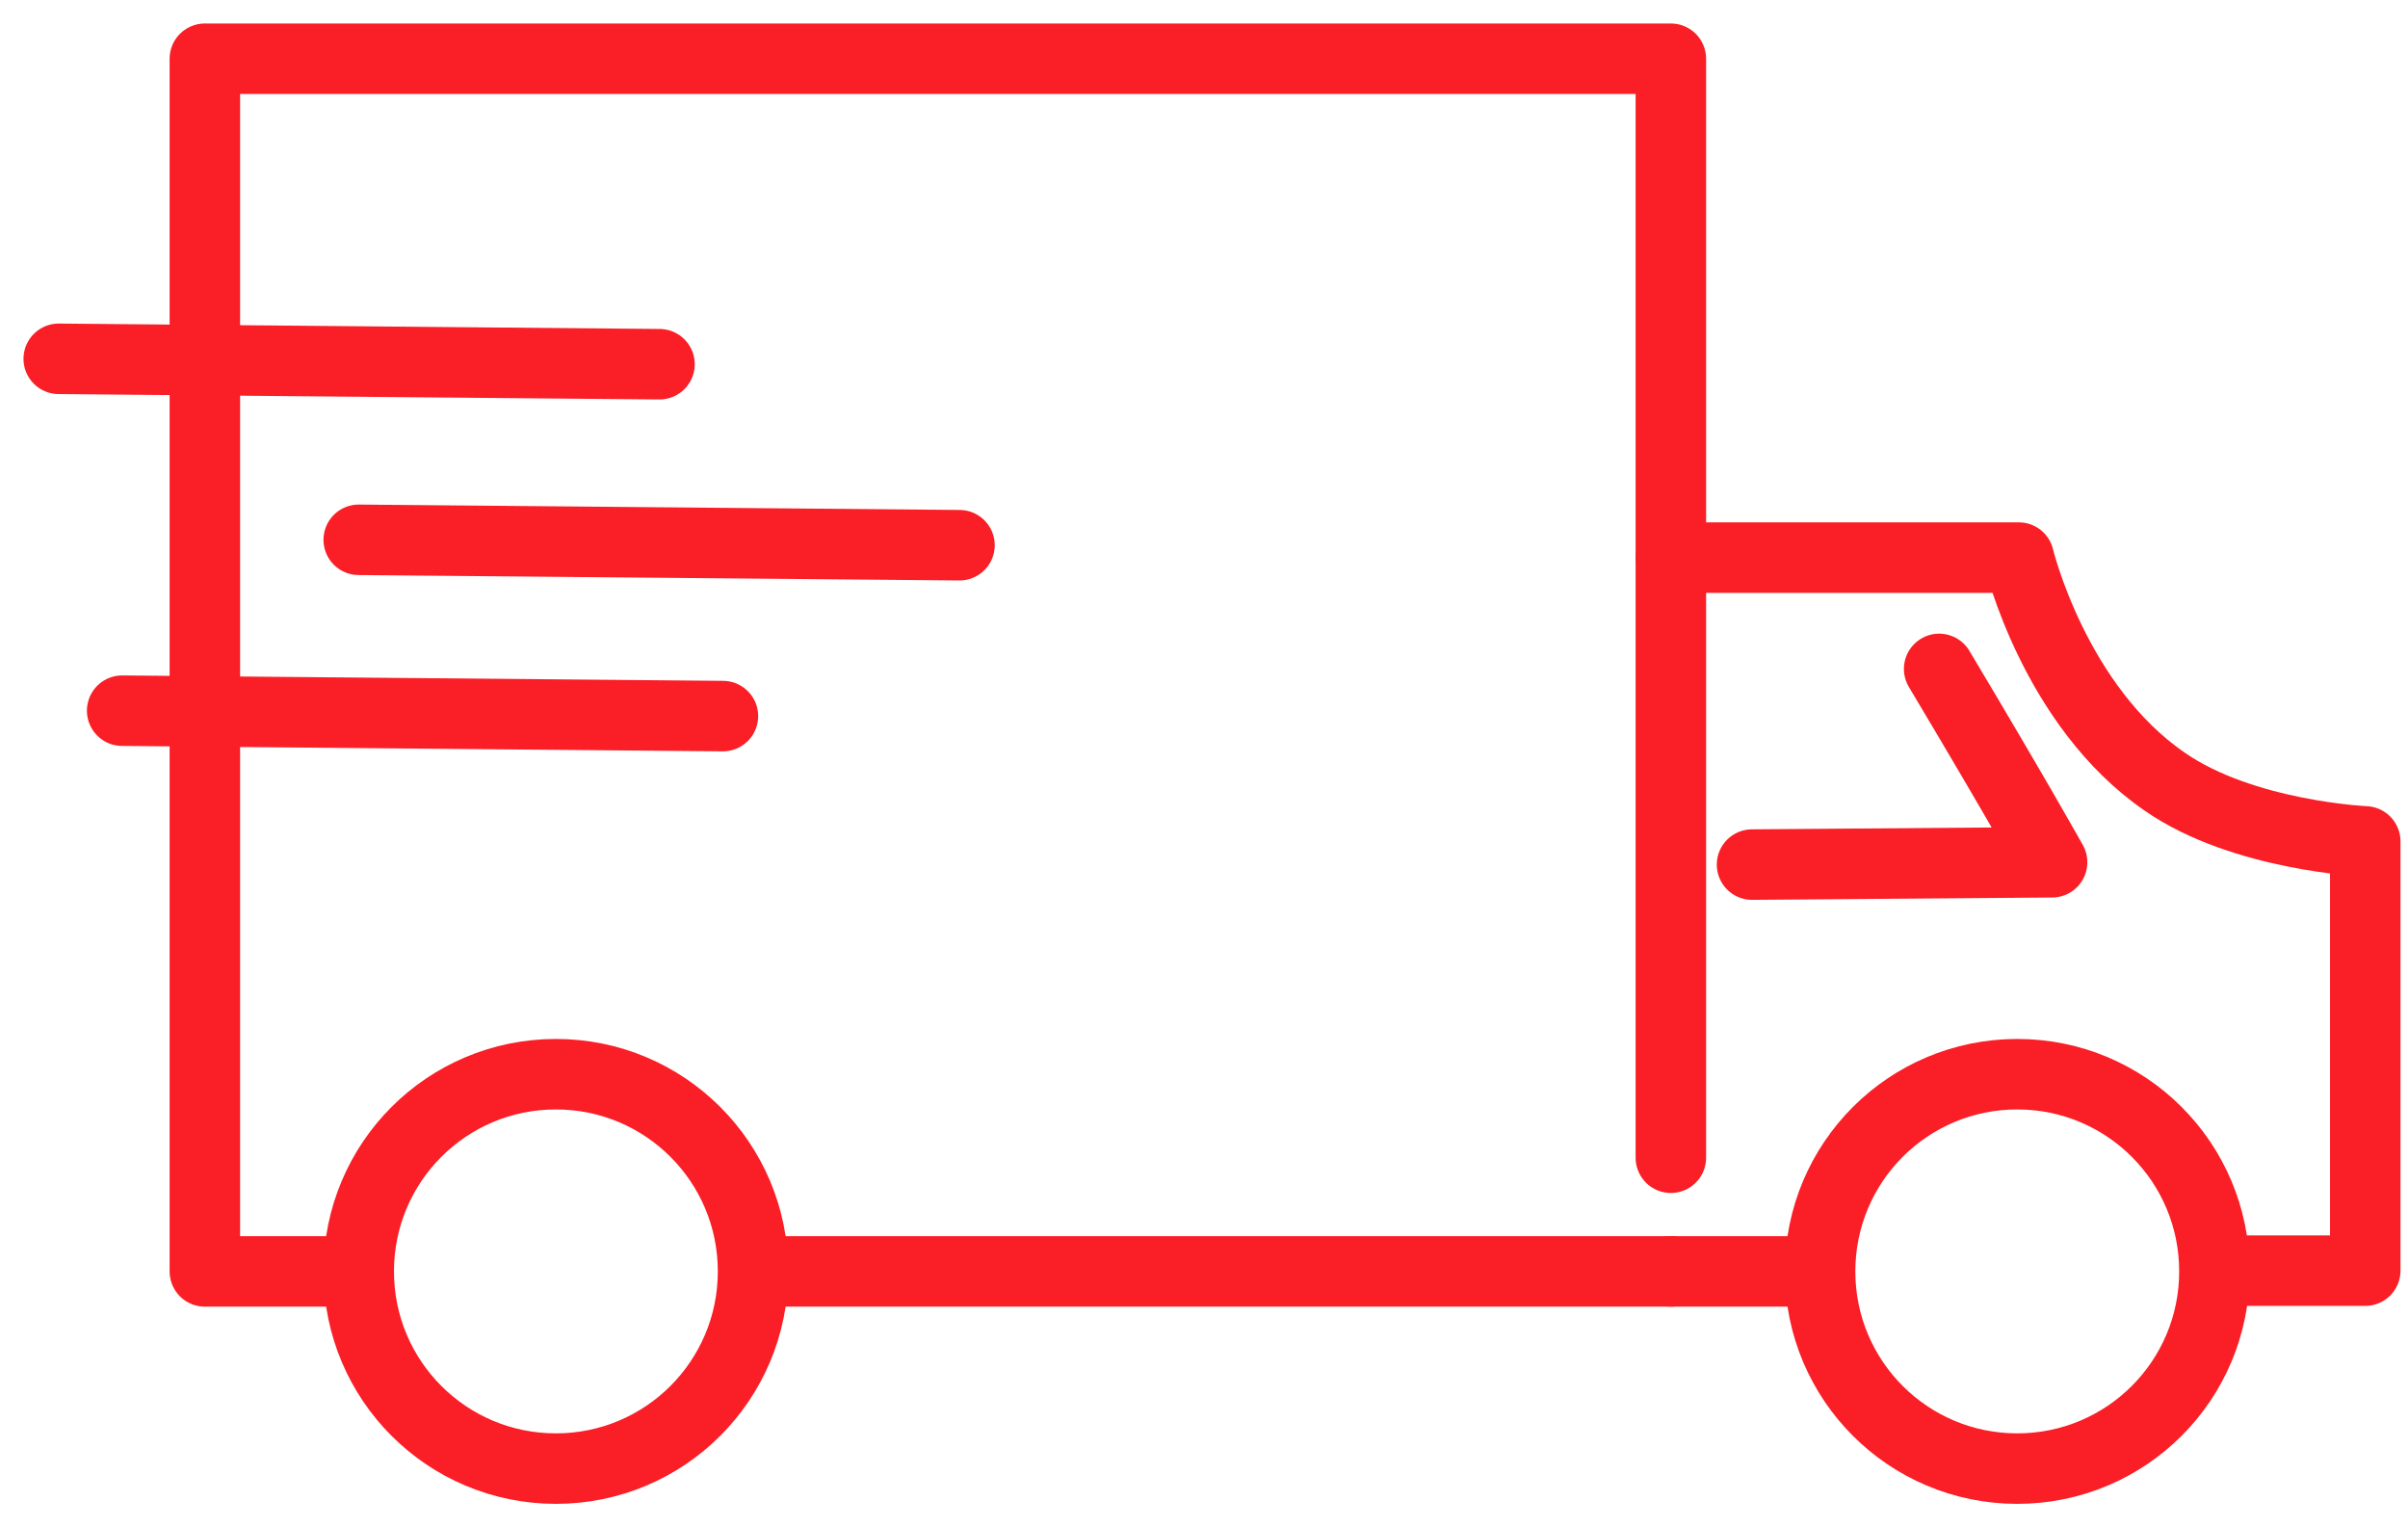
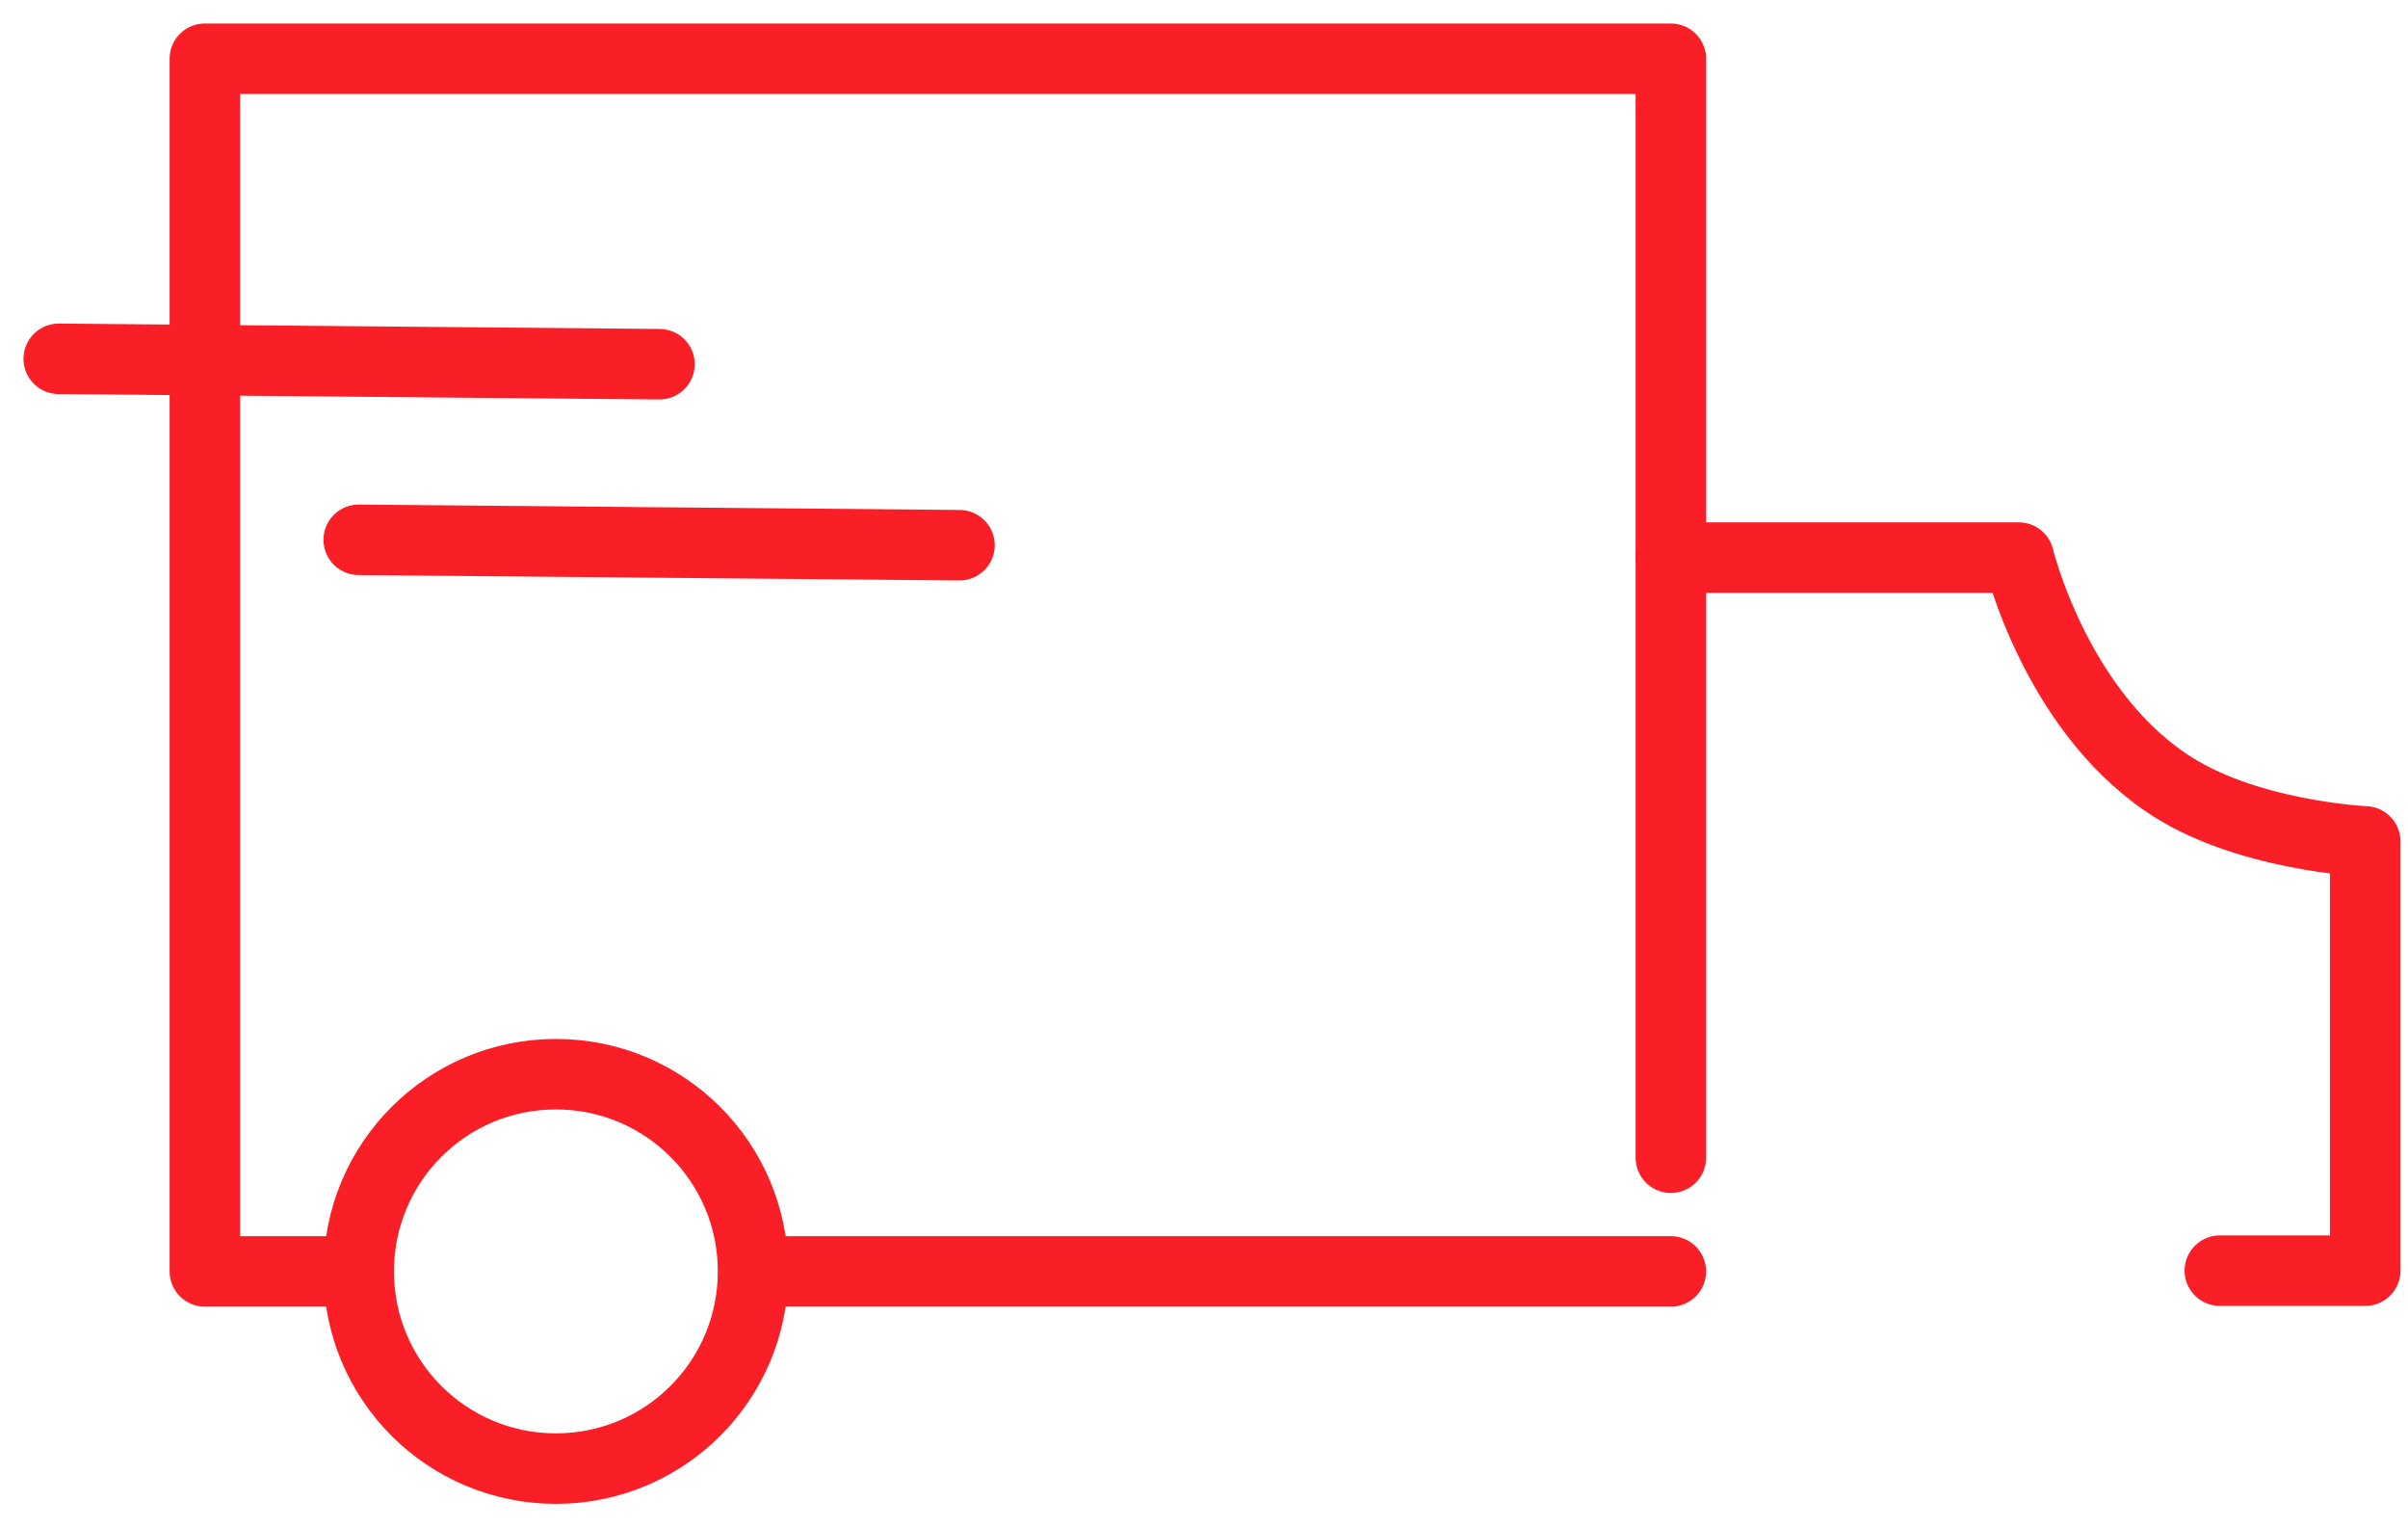
<svg xmlns="http://www.w3.org/2000/svg" width="41" height="26" viewBox="0 0 41 26" fill="none">
  <path d="M28.449 21.643H13.112" stroke="#FA1E26" stroke-width="1.2" stroke-miterlimit="26.837" stroke-linecap="round" stroke-linejoin="round" />
  <path d="M6.082 21.643H3.488V1H28.449V19.708" stroke="#FA1E26" stroke-width="1.2" stroke-miterlimit="26.837" stroke-linecap="round" stroke-linejoin="round" />
  <path d="M28.449 9.492H34.373C34.373 9.492 34.979 12.019 36.862 13.309C38.191 14.231 40.272 14.323 40.272 14.323V21.63H37.796" stroke="#FA1E26" stroke-width="1.2" stroke-miterlimit="26.837" stroke-linecap="round" stroke-linejoin="round" />
-   <path d="M30.753 21.643H28.449" stroke="#FA1E26" stroke-width="1.2" stroke-miterlimit="26.837" stroke-linecap="round" stroke-linejoin="round" />
  <path d="M6.108 21.643C6.108 19.787 7.609 18.286 9.465 18.286C11.321 18.286 12.822 19.787 12.822 21.643C12.822 23.499 11.321 25 9.465 25C7.609 25 6.108 23.499 6.108 21.643Z" stroke="#FA1E26" stroke-width="1.2" stroke-miterlimit="26.837" stroke-linecap="round" stroke-linejoin="round" />
-   <path d="M30.99 21.643C30.99 19.787 32.491 18.286 34.347 18.286C36.203 18.286 37.704 19.787 37.704 21.643C37.704 23.499 36.203 25 34.347 25C32.491 25 30.99 23.499 30.99 21.643Z" stroke="#FA1E26" stroke-width="1.2" stroke-miterlimit="26.837" stroke-linecap="round" stroke-linejoin="round" />
-   <path d="M29.831 14.718L34.94 14.678C34.94 14.678 34.347 13.612 33.017 11.387" stroke="#FA1E26" stroke-width="1.2" stroke-miterlimit="26.837" stroke-linecap="round" stroke-linejoin="round" />
  <path d="M1 6.108L11.229 6.2" stroke="#FA1E26" stroke-width="1.2" stroke-miterlimit="26.837" stroke-linecap="round" stroke-linejoin="round" />
  <path d="M6.108 9.189L16.337 9.281" stroke="#FA1E26" stroke-width="1.2" stroke-miterlimit="26.837" stroke-linecap="round" stroke-linejoin="round" />
-   <path d="M2.08 12.098L12.309 12.19" stroke="#FA1E26" stroke-width="1.2" stroke-miterlimit="26.837" stroke-linecap="round" stroke-linejoin="round" />
</svg>